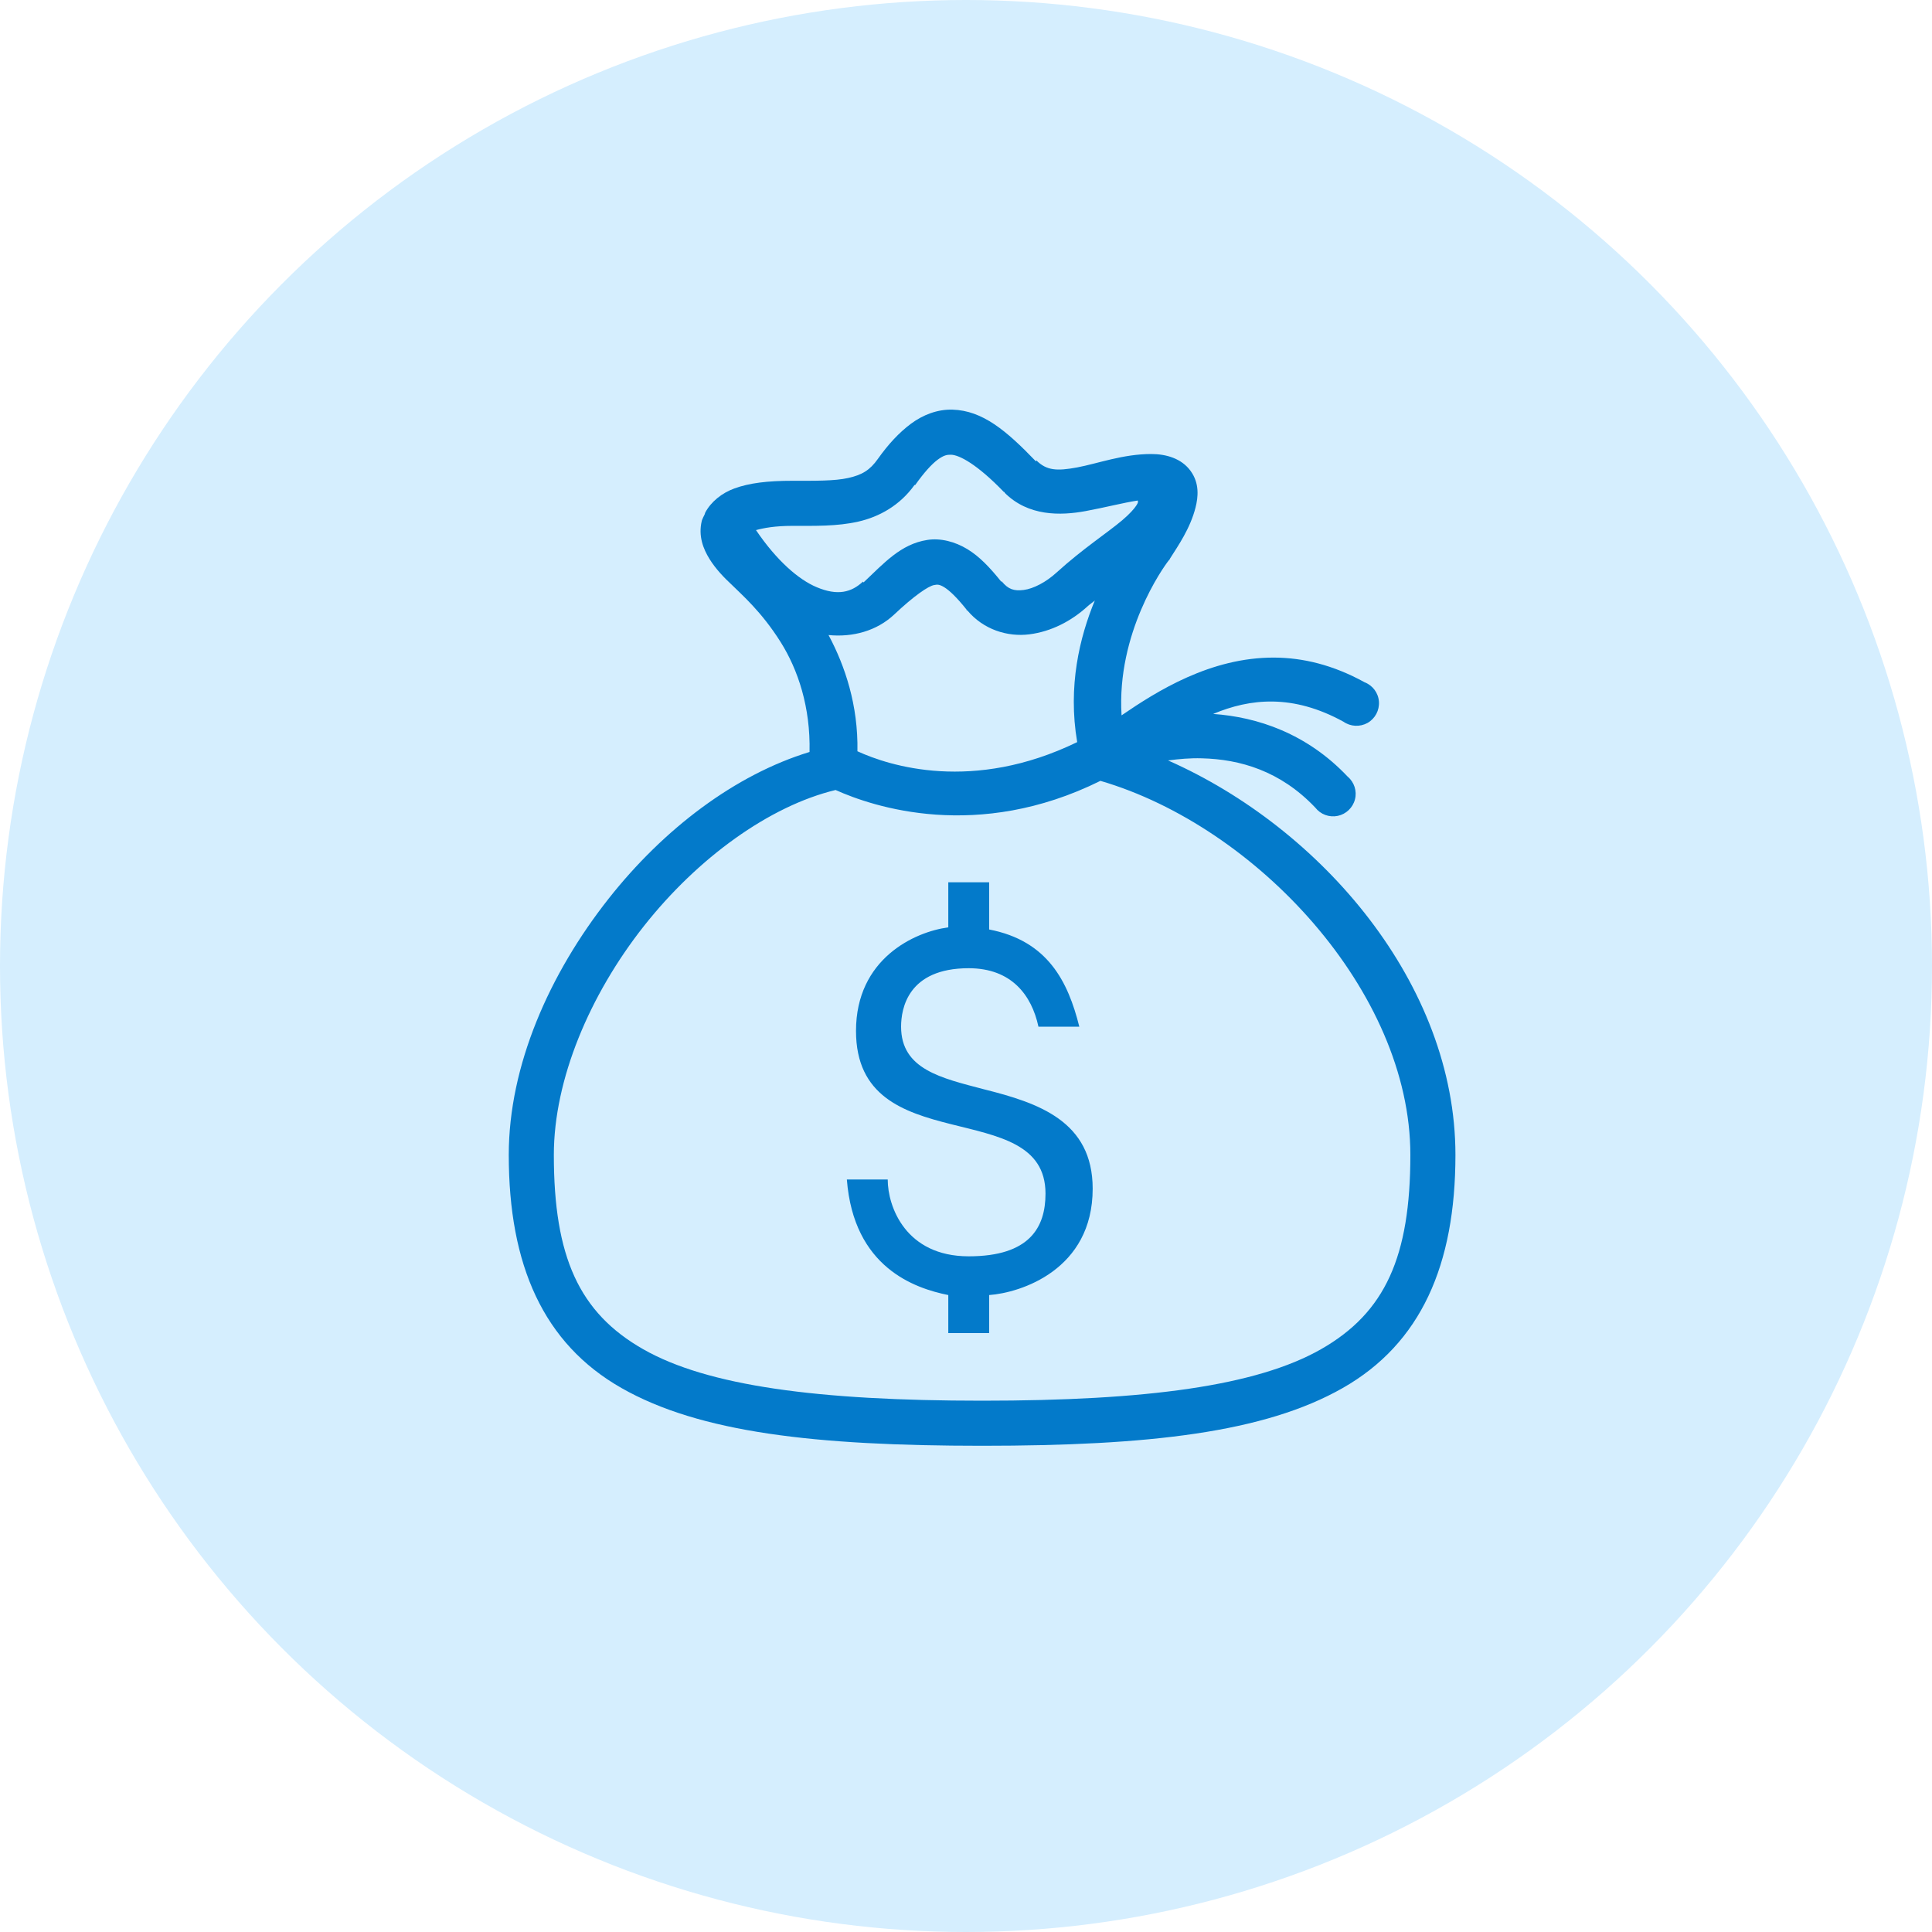
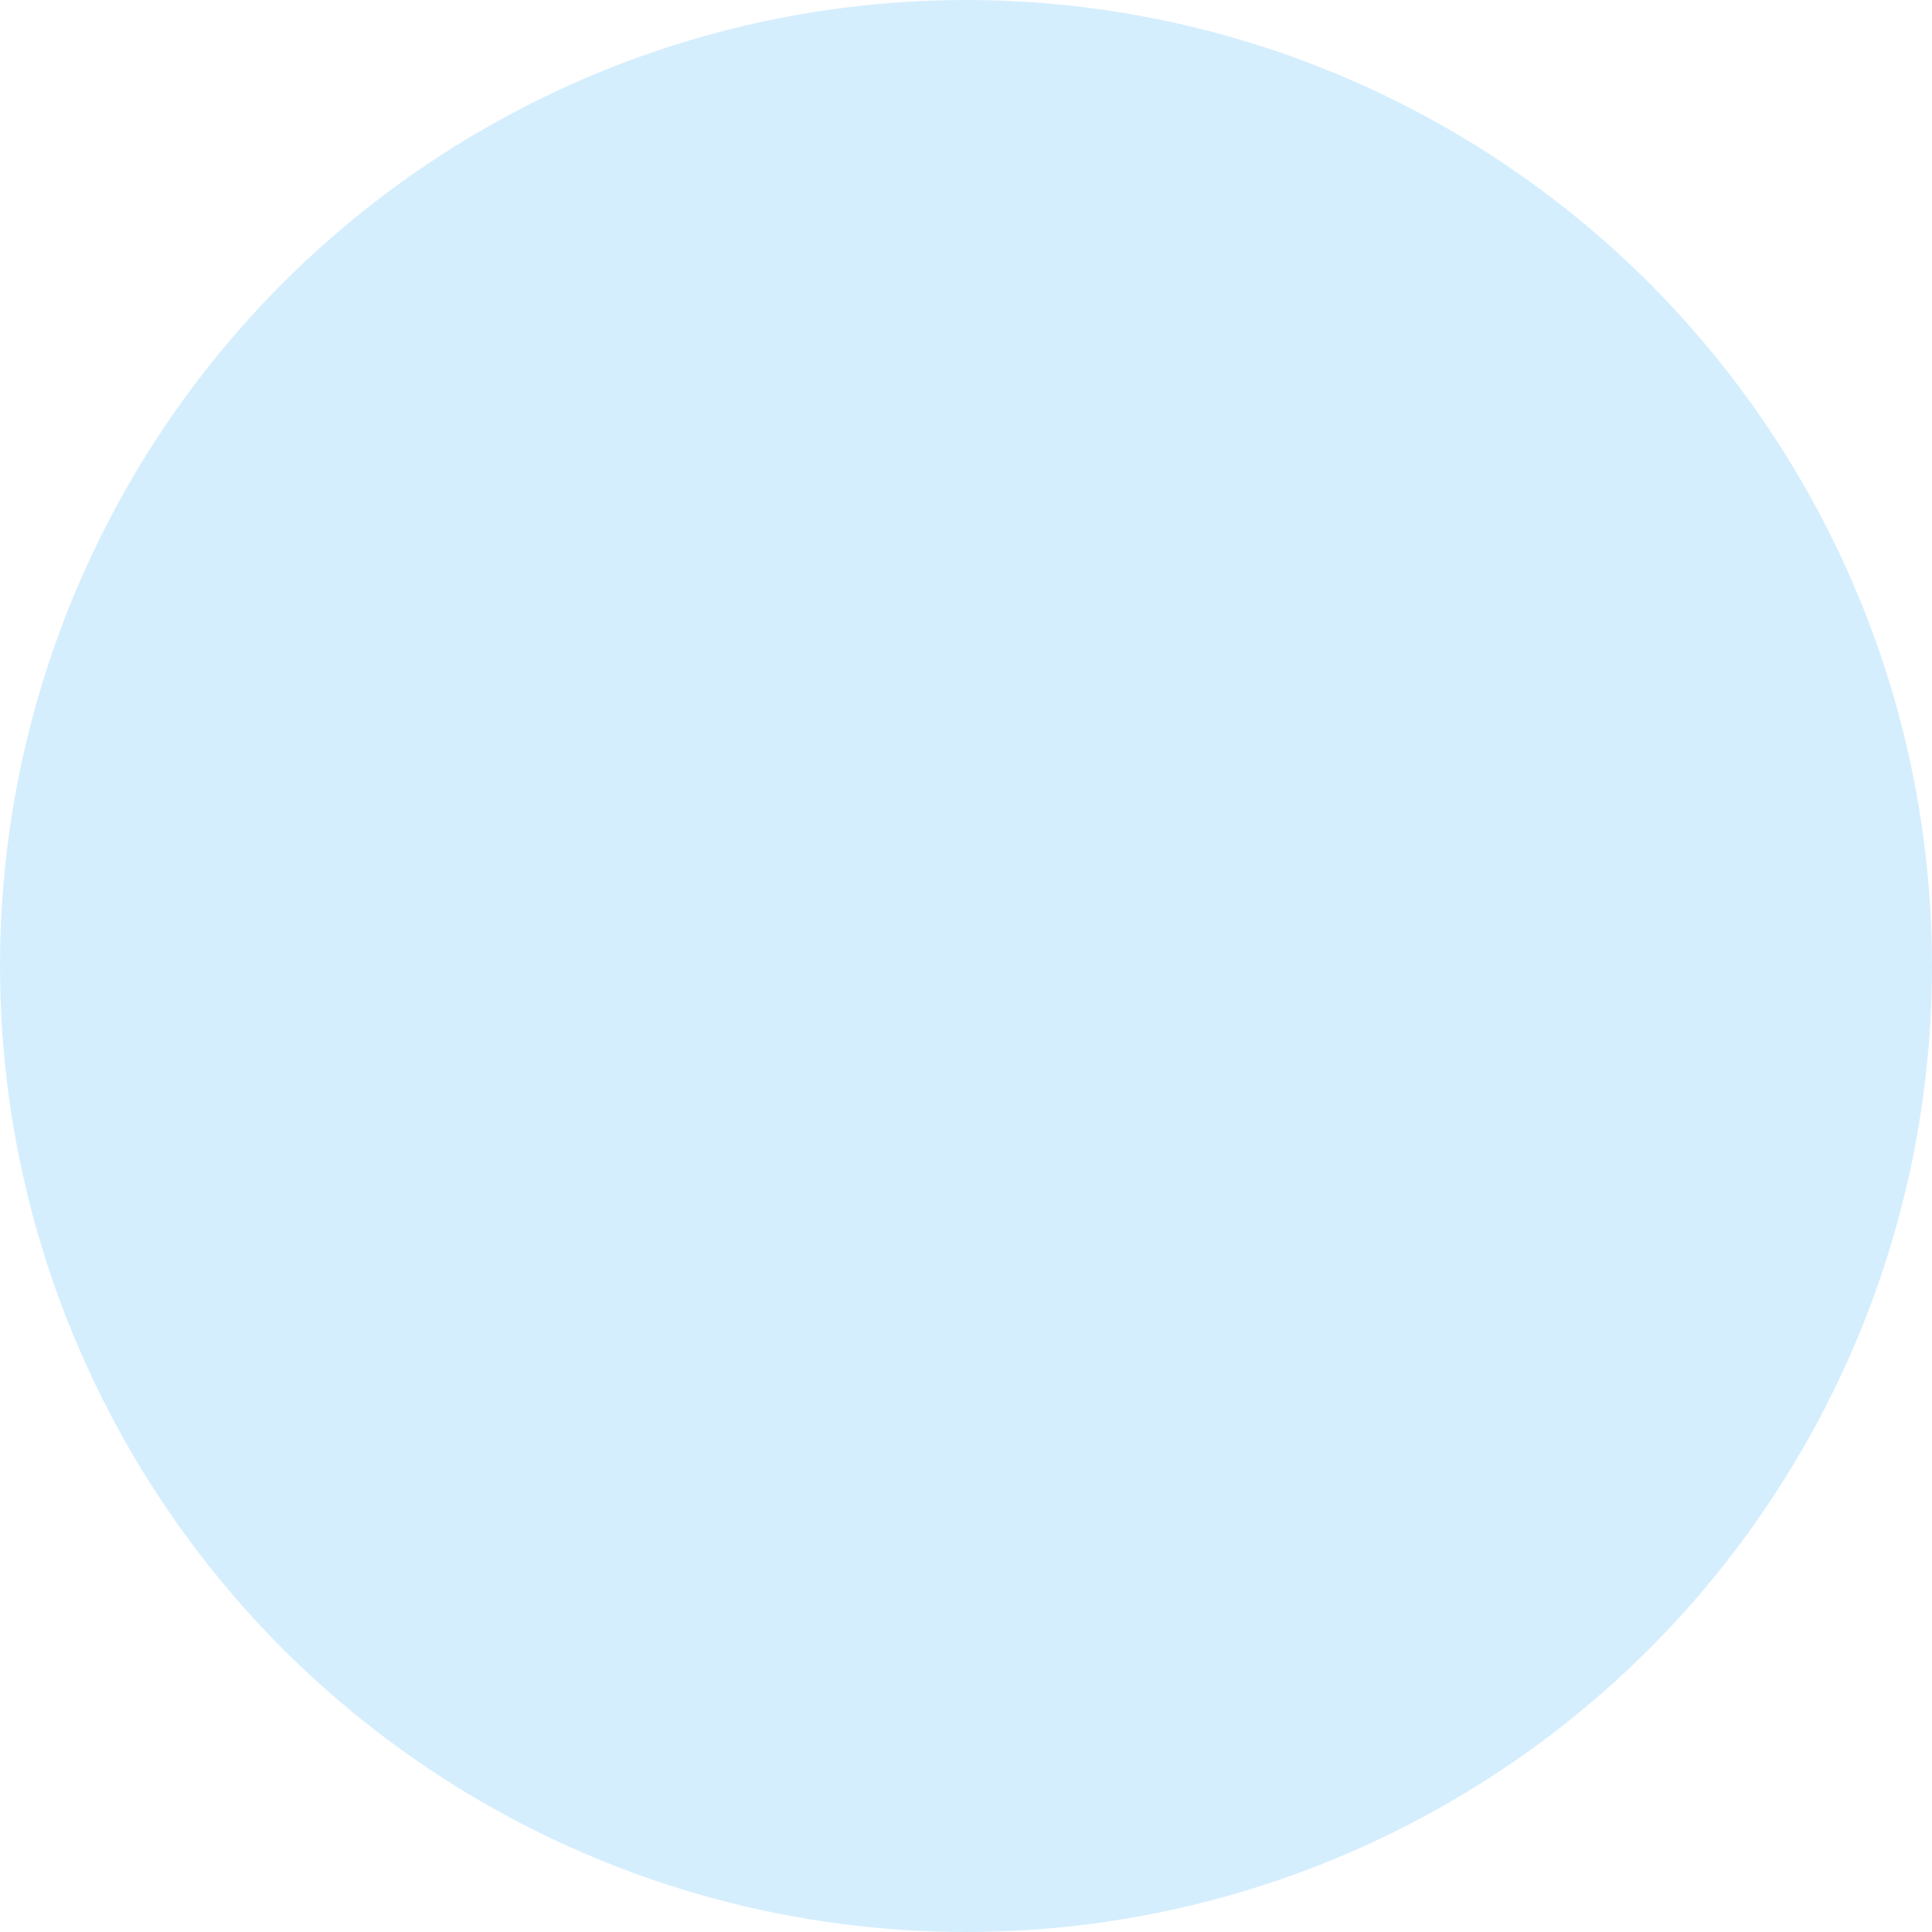
<svg xmlns="http://www.w3.org/2000/svg" width="60" height="60" viewBox="0 0 60 60" fill="none">
  <circle cx="30" cy="30" r="30" fill="#D5EEFE" />
-   <path d="M29.581 12.722C29.114 12.708 28.663 12.883 28.291 13.159C27.919 13.436 27.585 13.799 27.262 14.253C27.016 14.601 26.773 14.748 26.344 14.844C25.915 14.94 25.316 14.931 24.616 14.931C23.834 14.931 23.268 15 22.8 15.172C22.425 15.309 22.084 15.577 21.903 15.916C21.895 15.938 21.887 15.959 21.881 15.981C21.873 15.998 21.865 16.009 21.859 16.025C21.851 16.039 21.843 16.055 21.837 16.069C21.824 16.107 21.802 16.14 21.794 16.178C21.682 16.648 21.84 17.045 22.034 17.359C22.226 17.668 22.48 17.934 22.734 18.169C23.027 18.461 23.648 18.992 24.244 19.941C24.782 20.797 25.173 21.961 25.141 23.353C22.822 24.061 20.607 25.748 18.906 27.903C17.061 30.241 15.8 33.093 15.8 35.866C15.8 39.286 16.872 41.723 19.3 43.106C21.728 44.49 25.316 44.9 30.5 44.9C35.684 44.9 39.272 44.49 41.7 43.106C44.128 41.723 45.2 39.286 45.2 35.866C45.2 30.572 41.052 25.727 36.275 23.616C36.611 23.572 36.959 23.539 37.325 23.55C38.504 23.58 39.761 23.936 40.847 25.081C41.011 25.292 41.282 25.393 41.544 25.338C41.804 25.284 42.014 25.084 42.08 24.824C42.146 24.567 42.058 24.291 41.853 24.119C40.584 22.776 39.048 22.268 37.675 22.172C38.823 21.691 40.144 21.546 41.722 22.413C41.943 22.568 42.233 22.582 42.471 22.451C42.706 22.317 42.843 22.06 42.824 21.789C42.805 21.518 42.63 21.286 42.378 21.188C41.394 20.646 40.459 20.427 39.578 20.422C37.596 20.411 35.928 21.466 34.831 22.216C34.673 19.665 36.116 17.63 36.297 17.403L36.319 17.381L36.341 17.338C36.584 16.955 36.964 16.411 37.128 15.763C37.21 15.44 37.257 15.013 36.975 14.625C36.693 14.237 36.218 14.1 35.75 14.1C34.875 14.1 34.085 14.398 33.453 14.516C32.822 14.633 32.502 14.614 32.184 14.297V14.319C32.179 14.313 32.168 14.324 32.163 14.319C31.252 13.373 30.514 12.749 29.581 12.722ZM29.538 14.122C29.792 14.13 30.344 14.415 31.178 15.281H31.2V15.303C31.933 16.036 32.931 16.017 33.716 15.872C34.309 15.763 34.872 15.615 35.334 15.544C35.343 15.596 35.353 15.598 35.291 15.697C35.228 15.795 35.083 15.962 34.853 16.156C34.394 16.545 33.628 17.04 32.819 17.775C32.488 18.079 32.094 18.284 31.791 18.322C31.487 18.36 31.312 18.3 31.113 18.059H31.091C30.735 17.616 30.415 17.28 30.041 17.053C29.658 16.821 29.207 16.703 28.794 16.769C27.976 16.897 27.457 17.485 26.825 18.081H26.803V18.059C26.442 18.398 26.013 18.511 25.359 18.234C24.807 18.002 24.126 17.42 23.478 16.463C23.719 16.397 24.069 16.331 24.616 16.331C25.316 16.331 25.994 16.348 26.65 16.2C27.306 16.052 27.946 15.697 28.4 15.063H28.422C28.695 14.677 28.933 14.415 29.122 14.275C29.311 14.136 29.412 14.119 29.538 14.122ZM29.012 18.169C29.1 18.155 29.155 18.136 29.319 18.234C29.483 18.333 29.715 18.552 30.019 18.934V18.956H30.041C30.541 19.555 31.29 19.785 31.966 19.7C32.641 19.615 33.27 19.293 33.781 18.825C33.855 18.757 33.926 18.716 34 18.65C33.53 19.788 33.158 21.308 33.453 23.047C30.216 24.619 27.623 23.788 26.628 23.331C26.655 21.904 26.243 20.679 25.731 19.722C26.486 19.796 27.227 19.593 27.766 19.088C28.389 18.5 28.837 18.196 29.012 18.169ZM34.175 24.25C39.015 25.666 43.8 30.791 43.8 35.866C43.8 39.024 43.021 40.766 41.022 41.903C39.023 43.041 35.605 43.5 30.5 43.5C25.395 43.5 21.977 43.041 19.978 41.903C17.979 40.766 17.2 39.024 17.2 35.866C17.2 33.528 18.31 30.897 20 28.756C21.668 26.645 23.888 25.032 25.95 24.534C27.123 25.062 30.36 26.142 34.175 24.25ZM29.45 27.4V28.8C28.4 28.939 26.584 29.776 26.584 32.016C26.584 36.076 32.469 33.99 32.469 37.069C32.469 38.119 31.974 39.016 30.084 39.016C28.124 39.016 27.569 37.471 27.569 36.631H26.3C26.511 39.36 28.4 40.008 29.45 40.219V41.4H30.719V40.219C31.698 40.148 33.934 39.437 33.934 36.916C33.934 34.816 32.245 34.252 30.566 33.831C29.237 33.481 27.984 33.213 27.984 31.884C27.984 31.324 28.195 30.069 30.084 30.069C31.413 30.069 32.039 30.905 32.25 31.884H33.519C33.169 30.484 32.54 29.216 30.719 28.866V27.4H29.45Z" fill="#037ACA" />
</svg>